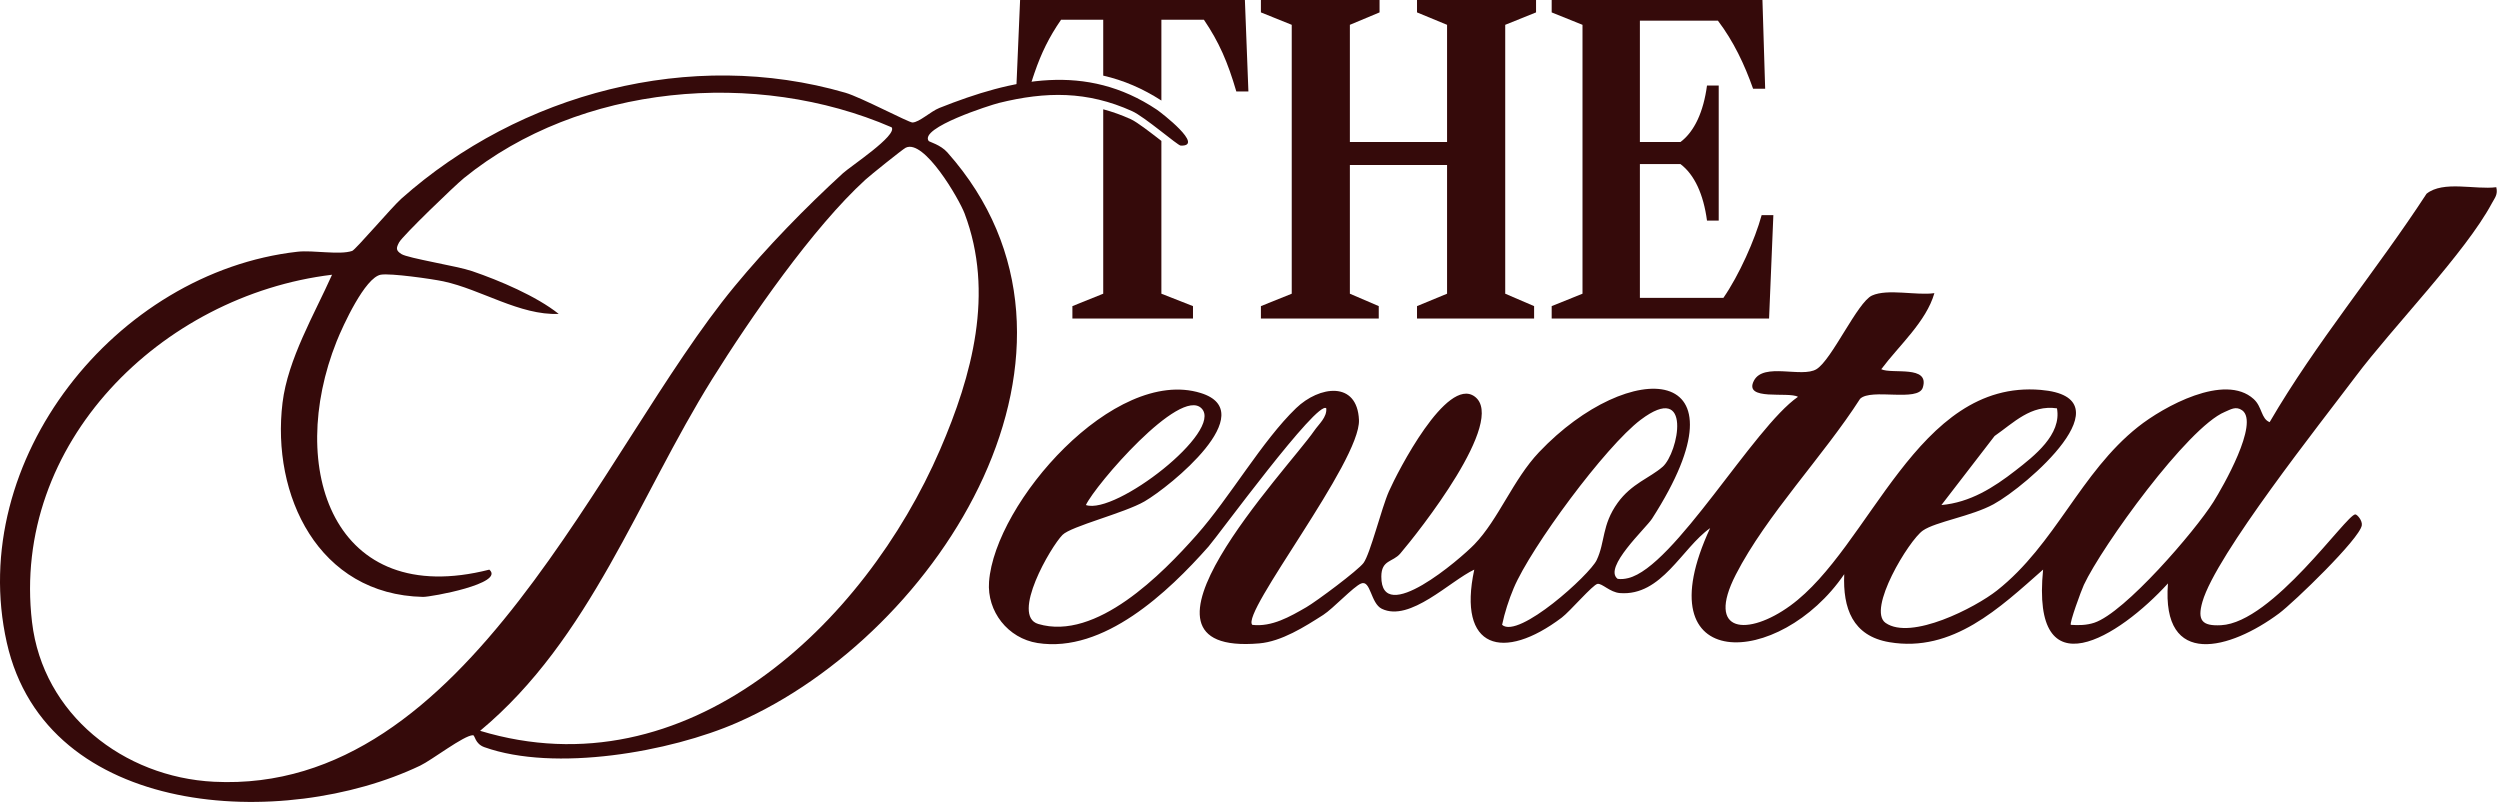
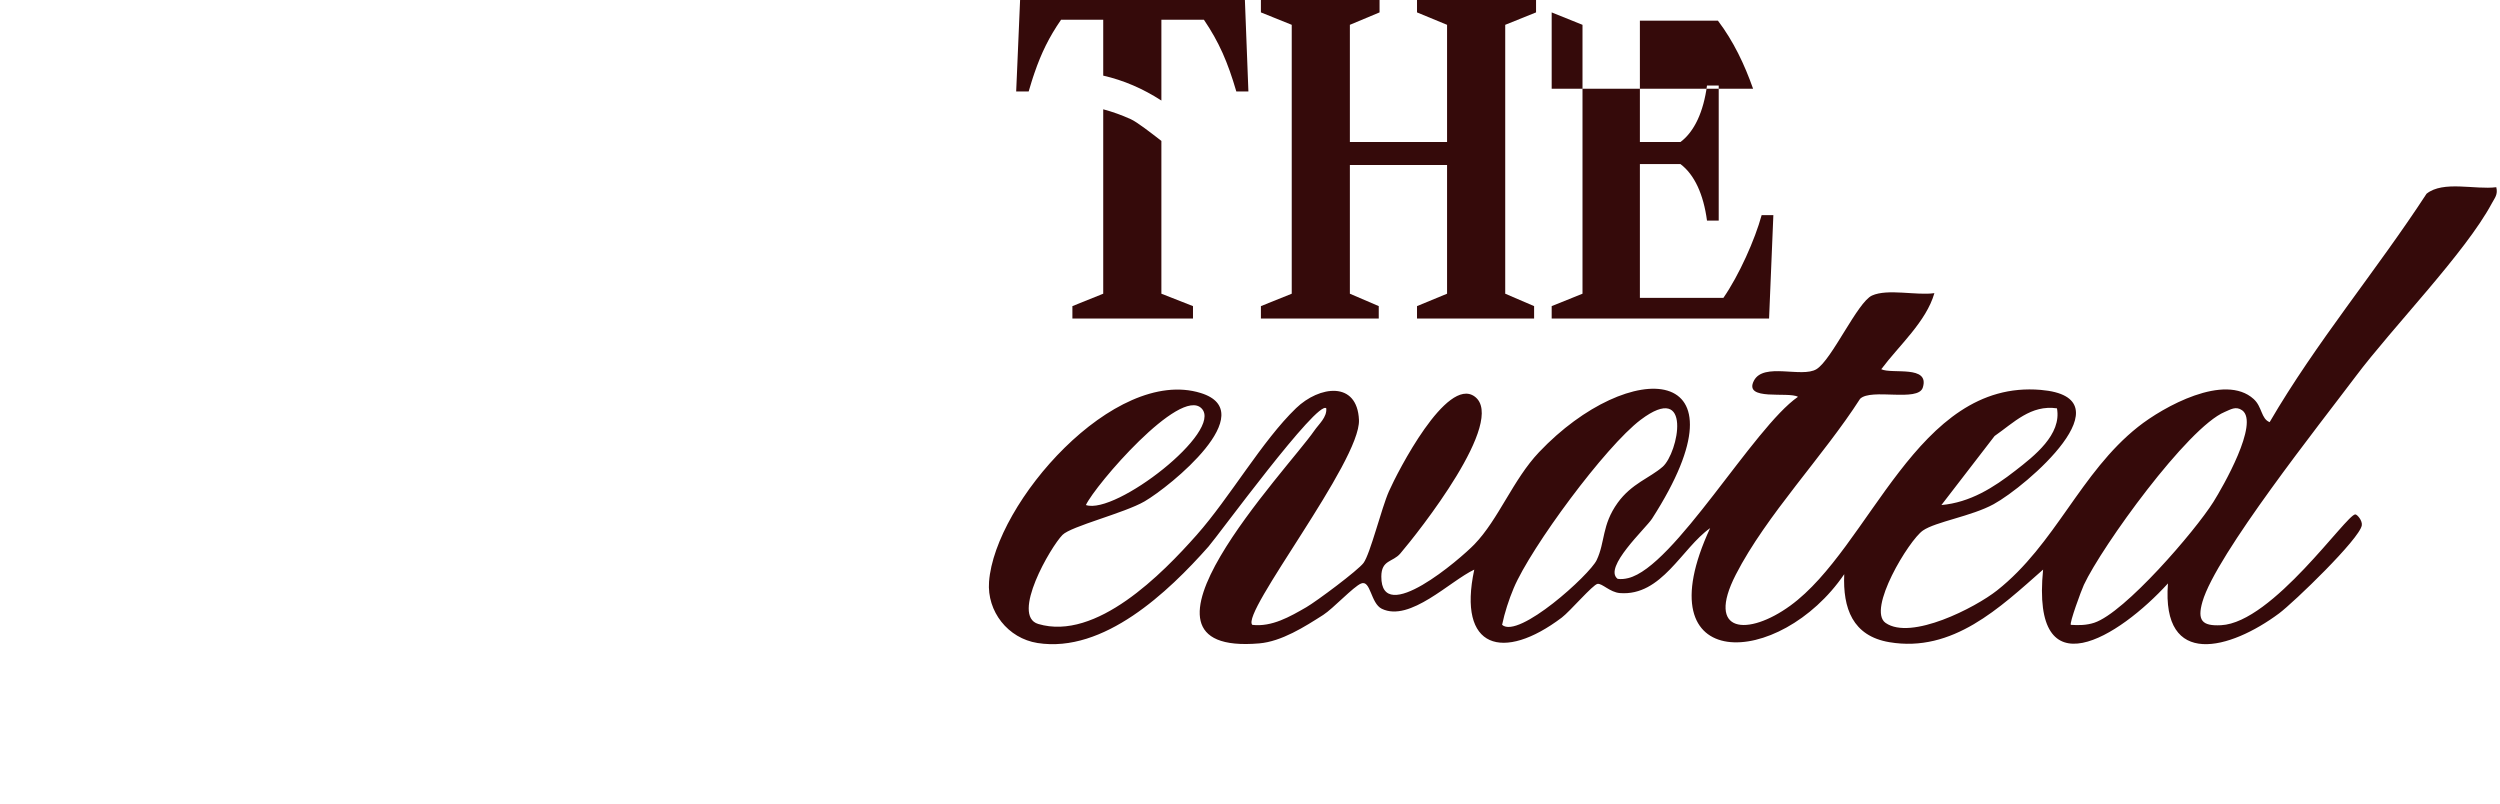
<svg xmlns="http://www.w3.org/2000/svg" fill="none" viewBox="0 0 709 228" height="228" width="709">
  <path fill="#350A0A" d="M353.052 0L289.298 0L288.383 21.427L288.326 22.705L288.27 23.996L288.188 25.939H291.729C291.993 25.024 292.262 24.134 292.531 23.269C292.669 22.818 292.814 22.379 292.951 21.947C293.096 21.502 293.246 21.063 293.396 20.631C295.295 15.103 297.52 10.503 300.917 5.603H312.874V21.446C318.646 22.768 324.111 25.112 329.369 28.515V5.603H341.433C345.751 11.989 348.182 17.598 350.62 25.939H354.048L353.052 0ZM329.369 39.965C326.611 37.821 322.481 34.606 320.695 33.804C318.101 32.632 315.5 31.698 312.874 30.996V83.294L304.132 86.816V90.338H338.331V86.816L329.369 83.294V39.965Z" />
  <path fill="#350A0A" d="M435.624 3.516V0L401.864 0V3.516L410.387 7.038V40.278H382.825V7.038L391.241 3.516V0L357.594 0V3.516L366.336 7.038V83.294L357.594 86.816V90.338H391.015V86.816L382.825 83.294V46.795H410.387V83.294L401.864 86.816V90.338H435.072V86.816L426.881 83.294V7.038L435.624 3.516Z" />
-   <path fill="#350A0A" d="M499.604 61.004C497.724 67.916 493.187 78.081 488.756 84.474H465.073V46.533H476.58C480.565 49.535 483.116 55.138 484.106 62.57H487.428V24.248H484.106C483.116 31.674 480.565 37.283 476.58 40.279H465.073V5.867H487.208C491.639 11.733 494.735 18.25 497.173 25.157H500.601L499.83 0.001H440.056V3.517L448.798 7.039V83.295L440.056 86.817V90.339H501.71L502.926 61.004H499.604Z" />
+   <path fill="#350A0A" d="M499.604 61.004C497.724 67.916 493.187 78.081 488.756 84.474H465.073V46.533H476.58C480.565 49.535 483.116 55.138 484.106 62.57H487.428V24.248H484.106C483.116 31.674 480.565 37.283 476.58 40.279H465.073V5.867H487.208C491.639 11.733 494.735 18.25 497.173 25.157H500.601H440.056V3.517L448.798 7.039V83.295L440.056 86.817V90.339H501.71L502.926 61.004H499.604Z" />
  <path fill="#350A0A" d="M707.945 53.085C708.459 55.203 707.512 56.112 706.673 57.685C699.165 71.698 678.515 92.83 668.062 106.761C658.166 119.947 628.436 157.342 624.613 170.653C623.09 175.961 624.494 177.591 629.902 177.309C644.498 176.557 665.448 145.905 667.955 145.886C668.5 145.886 670.011 147.628 669.81 148.976C669.234 152.799 650.464 170.898 646.334 173.968C632.528 184.234 612.962 189.724 614.83 165.458C600.98 180.649 575.962 196.498 579.422 161.535C567.163 172.339 553.783 185.174 535.81 182.122C525.382 180.354 522.605 172.489 523.025 162.838C504.788 189.586 465.62 191.554 484.991 149.772C476.957 155.437 471.26 169.112 459.409 168.197C456.57 167.977 454.352 165.37 453.054 165.589C451.72 165.809 445.233 173.404 442.921 175.147C426.319 187.662 413.259 184.115 418.103 161.541C411.241 164.743 399.86 176.519 391.882 172.652C388.693 171.104 388.749 164.374 386.01 165.483C383.848 166.354 378.076 172.59 375.269 174.388C370.03 177.741 363.443 181.927 357.12 182.466C314.429 186.12 365.254 132.995 372.706 122.178C374.072 120.198 376.34 118.362 376.134 115.805C373.733 113.191 345.306 152.103 342.718 155.023C331.331 167.889 313.013 185.305 294.256 182.36C285.845 181.038 279.867 173.404 280.493 164.994C282.154 142.571 316.015 103.866 340.518 111.455C357.884 116.832 331.908 137.946 324.594 142.195C318.885 145.51 303.769 149.239 301.331 151.689C297.978 155.067 286.616 174.626 294.444 176.958C310.888 181.852 329.633 162.719 339.384 151.708C348.759 141.136 357.934 125.023 367.567 115.755C374.153 109.419 384.914 107.927 385.402 119.095C385.91 130.82 351.699 173.993 355.164 177.215C360.711 177.854 365.837 174.883 370.462 172.214C373.351 170.547 385.164 161.735 386.7 159.648C388.611 157.054 391.795 144.106 393.888 139.368C396.388 133.716 410.264 106.699 418.191 112.439C427.504 119.183 402.179 151.044 397.128 156.972C394.978 159.492 391.77 158.715 391.745 163.496C391.663 177.873 414.187 158.476 418.135 154.384C425.003 147.277 429.096 136.009 436.478 128.232C462.135 101.196 497.224 102.443 468.521 147.096C466.779 149.809 454.565 160.996 458.764 164.161C459.779 164.305 460.775 164.192 461.772 163.948C474.851 160.751 497.287 121.244 509.902 112.54C507.251 110.967 494.335 113.837 497.418 107.946C500.17 102.7 510.986 107.231 515.148 104.7C519.522 102.036 526.767 85.686 530.909 83.812C535.352 81.8 543.562 83.874 548.594 83.135C546.269 91.244 538.586 97.938 533.522 104.712C536.543 106.179 547.354 103.44 545.304 109.92C543.982 114.1 530.671 110.026 527.519 113.104C517.178 129.26 500.934 146.093 492.286 162.939C483.637 179.784 495.82 180.417 507.715 171.775C530.533 155.199 543.556 107.595 578.745 110.572C603.913 112.702 574.784 137.858 565.39 142.991C559.117 146.419 548.964 147.954 545.342 150.455C541.369 153.2 529.411 172.916 534.751 176.657C541.97 181.708 560.163 172.339 566.342 167.463C582.944 154.359 589.963 134.06 606.338 121.069C613.602 115.303 630.93 105.727 639.133 113.16C641.584 115.378 641.214 118.756 643.671 119.721C656.838 97.104 673.871 76.874 688.172 54.94C692.923 51.148 701.96 53.868 707.945 53.091V53.085ZM340.744 115.805C334.621 109.644 310.619 137.557 307.961 143.229C316.365 146.105 347.13 122.228 340.744 115.805ZM471.498 132.412C476.029 128.439 480.059 107.94 465.306 119.045C455.329 126.552 434.147 155.249 429.29 166.786C427.924 170.033 426.708 173.762 425.994 177.208C430.669 181.313 450.861 162.97 452.81 158.859C455.273 153.682 454.226 148.919 458.776 142.59C462.693 137.144 467.964 135.502 471.492 132.406L471.498 132.412ZM583.357 115.805C575.962 114.733 571.155 119.834 565.666 123.651L550.581 143.235C558.753 142.489 565.365 138.291 571.575 133.459C576.896 129.329 584.73 123.256 583.357 115.805ZM587.299 177.208C589.549 177.359 591.73 177.327 593.905 176.619C602.572 173.793 622.538 150.593 627.715 142.358C630.372 138.128 640.819 119.935 635.881 116.362C634.076 115.09 632.597 116.137 630.949 116.82C620.414 121.201 596.117 154.911 590.984 165.871C590.276 167.376 586.817 176.795 587.293 177.208H587.299Z" />
-   <path fill="#350A0A" d="M263.371 39.988C263.553 40.238 266.749 41.053 268.667 43.215C317.806 98.527 266.667 179.666 209.162 204.89C190.01 213.294 157.296 219.01 137.367 211.897C134.666 210.932 134.729 208.5 134.14 208.507C131.564 208.519 122.521 215.532 119.155 217.136C80.545 235.555 13.168 232.277 1.925 182.242C-9.675 130.533 32.815 77.201 84.374 71.391C88.842 70.89 96.281 72.382 99.878 71.16C100.843 70.827 111.184 58.688 113.841 56.326C147.445 26.451 195.838 13.553 239.751 26.301C244.1 27.56 257.743 34.773 258.784 34.742C260.733 34.679 263.929 31.602 266.398 30.619C287.248 22.327 308.011 17.69 328.059 31.088C329.337 31.941 341.765 41.554 334.84 41.291C333.994 41.26 324.637 33.132 321.065 31.521C308.343 25.774 296.611 25.906 283.319 29.19C280.881 29.791 260.67 36.227 263.371 39.988ZM252.874 36.108C214.464 19.457 164.459 23.831 131.595 50.491C128.995 52.603 114.161 66.892 113.183 68.74C112.331 70.357 112.218 71.009 113.841 72.049C115.696 73.24 129.596 75.421 133.895 76.894C141.691 79.564 152.113 83.982 158.443 89.02C147.457 89.49 136.44 82.077 125.742 79.789C122.477 79.094 110.776 77.439 108.013 77.903C103.526 78.661 97.234 92.398 95.466 96.823C81.159 132.645 94.351 172.866 138.771 161.548C143.321 165.49 122.151 169.325 119.964 169.282C90.246 168.636 76.928 140.428 80.125 114.214C81.635 101.849 89.137 89.171 94.169 77.915C45.738 83.762 3.116 125.77 9.082 176.426C12.166 202.578 35.028 220.42 60.685 221.705C133.018 225.34 169.824 127.819 208.322 81.206C217.584 69.988 228.345 58.945 239.068 49.119C241.205 47.163 254.572 38.39 252.868 36.102L252.874 36.108ZM136.158 207.259C194.704 224.995 245.115 177.241 266.605 127.518C275.717 106.436 282.053 83.023 273.561 60.556C271.988 56.395 262.061 39.286 256.847 41.899C255.995 42.325 246.814 49.695 245.472 50.923C230.551 64.523 212.803 90.161 201.961 107.539C180.967 141.199 167.373 181.314 136.158 207.259Z" />
</svg>